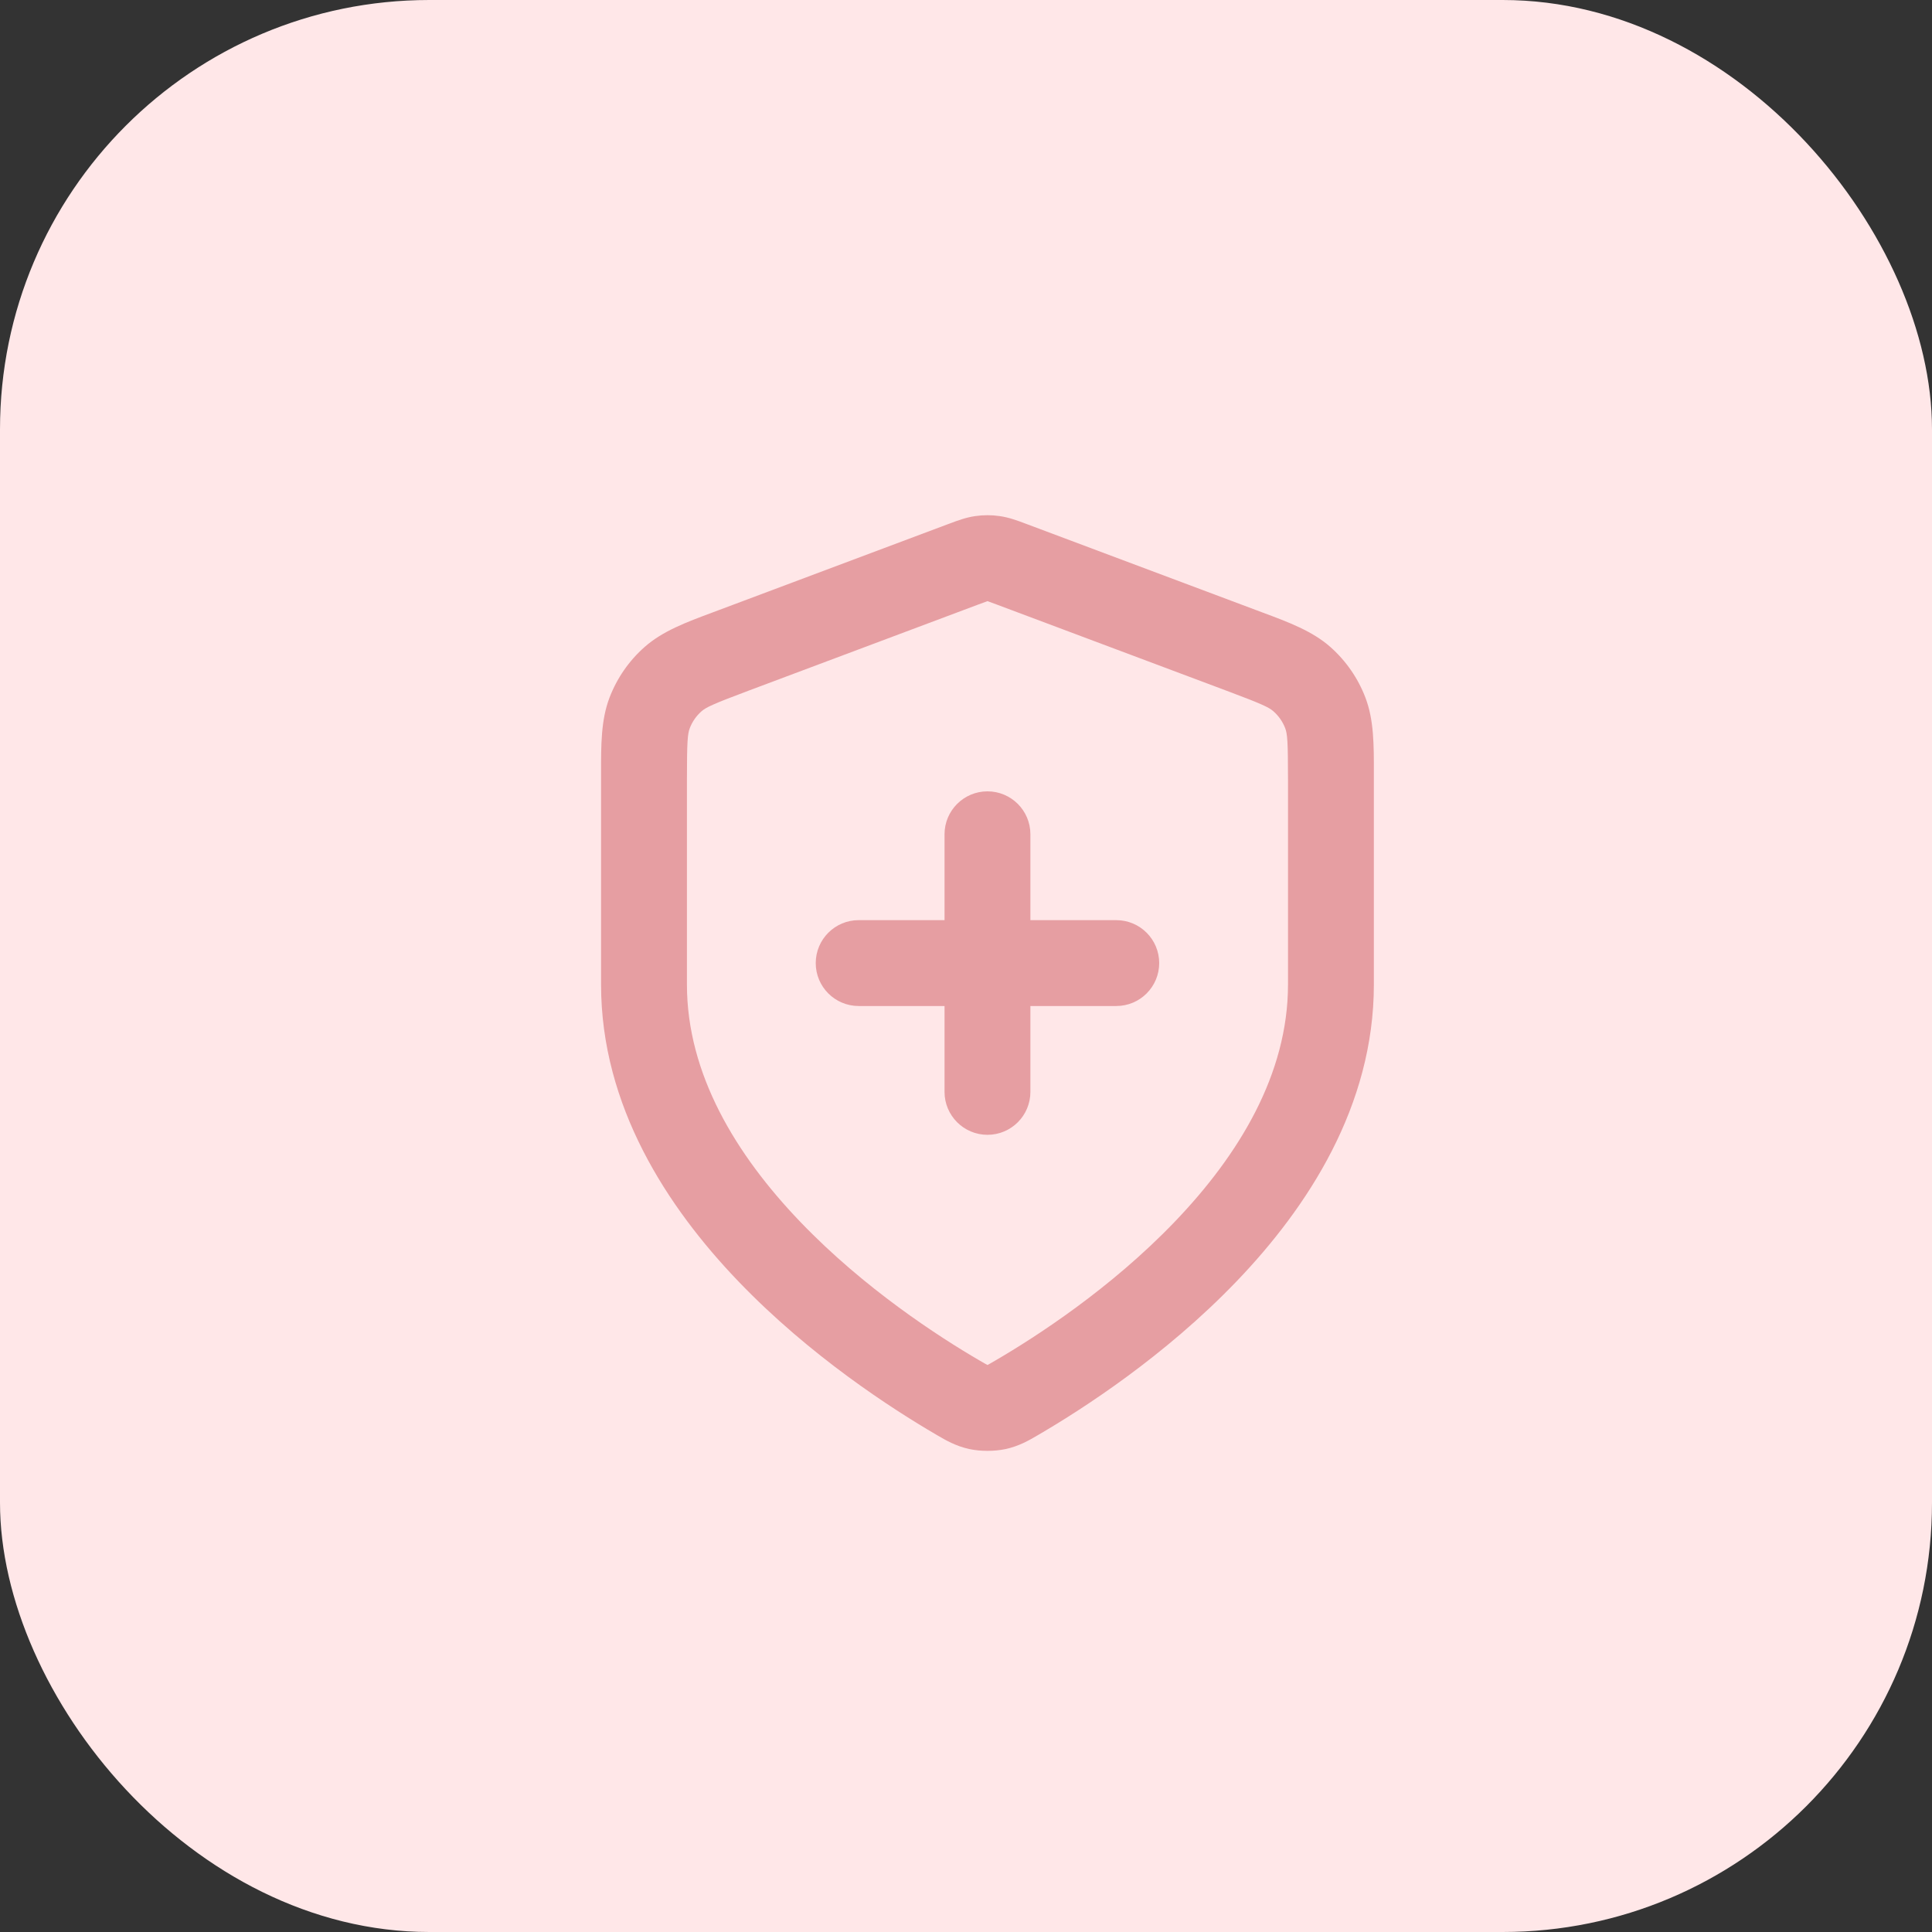
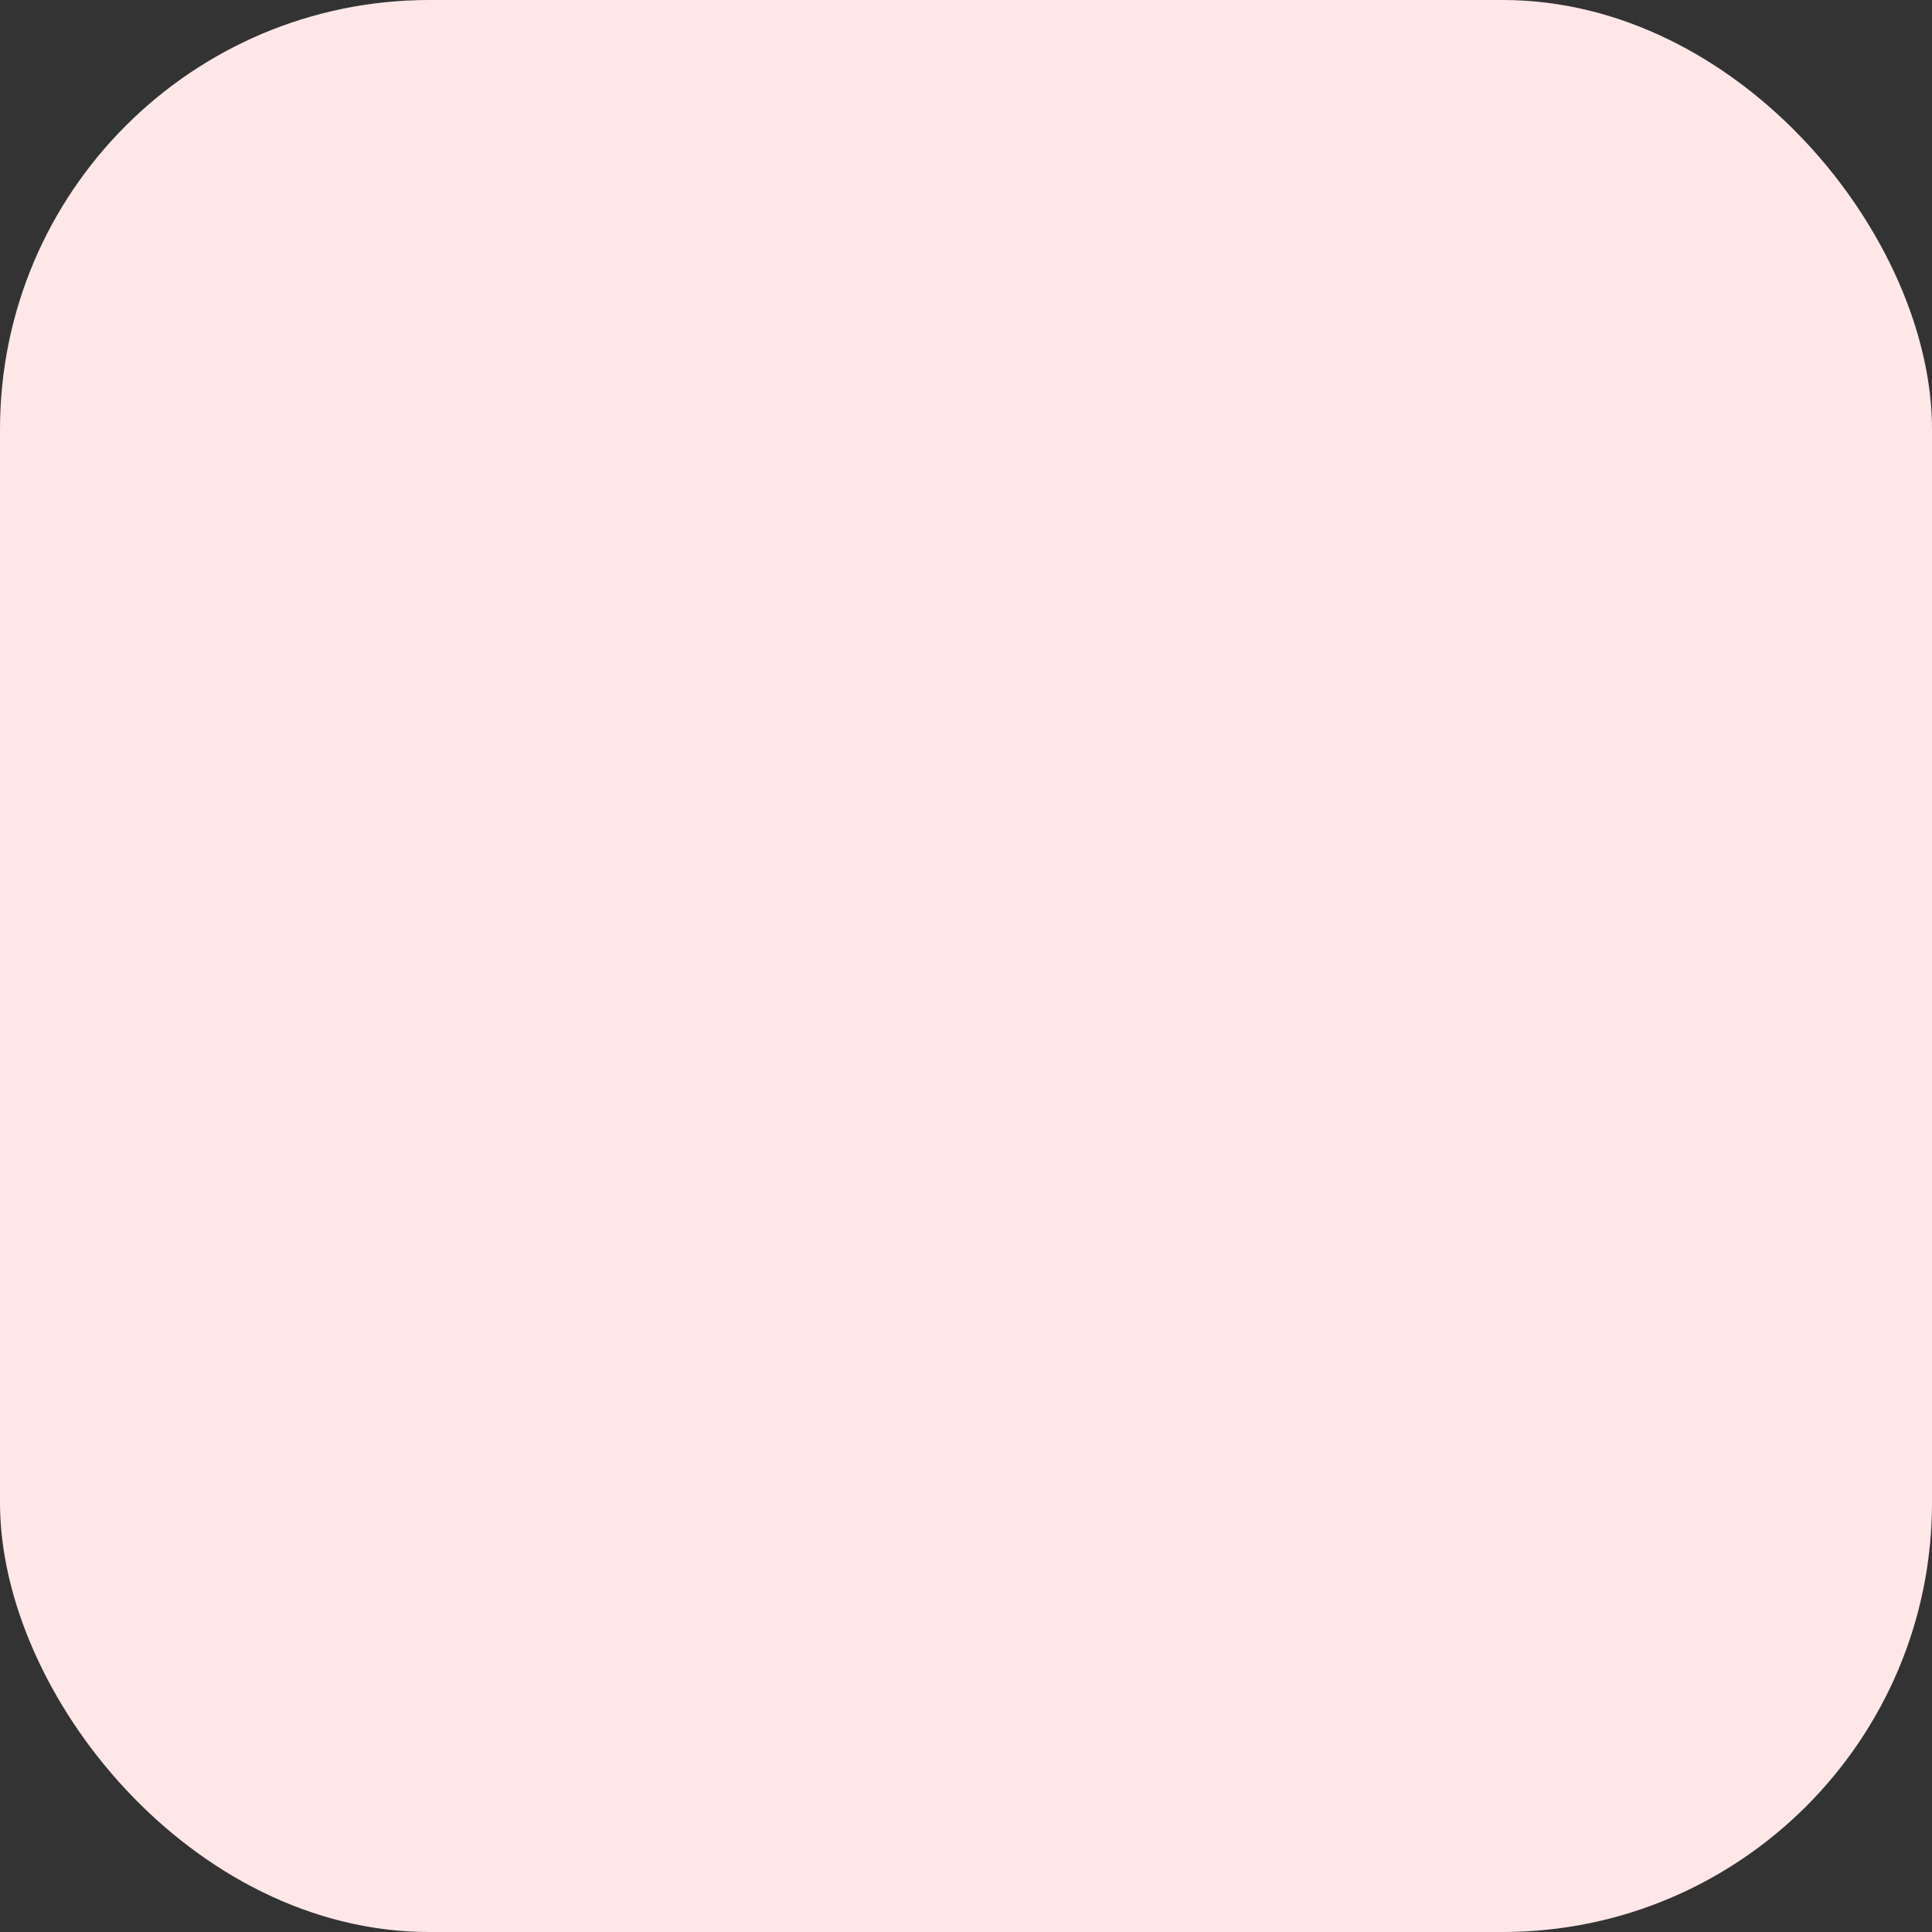
<svg xmlns="http://www.w3.org/2000/svg" width="45" height="45" viewBox="0 0 45 45" fill="none">
  <rect x="0" y="0" width="45" height="45" fill="#333333" stroke="none" />
  <rect width="45" height="45" rx="10" fill="#FFE7E8" />
-   <path fill-rule="evenodd" clip-rule="evenodd" d="M22.714 12.021C22.904 11.993 23.097 11.993 23.286 12.021C23.505 12.052 23.708 12.129 23.87 12.19C23.885 12.196 23.899 12.201 23.913 12.206L29.275 14.217C29.319 14.233 29.362 14.25 29.406 14.266C30.023 14.496 30.566 14.699 30.984 15.067C31.349 15.389 31.631 15.796 31.804 16.251C32.002 16.772 32.001 17.351 32 18.01C32 18.056 32 18.103 32 18.15V22.932C32 25.759 30.463 28.115 28.801 29.846C27.128 31.589 25.214 32.82 24.202 33.411C24.189 33.418 24.175 33.426 24.161 33.435C23.977 33.543 23.737 33.684 23.42 33.752C23.16 33.807 22.84 33.807 22.581 33.752C22.264 33.684 22.024 33.543 21.839 33.435C21.825 33.426 21.812 33.418 21.798 33.411C20.786 32.82 18.872 31.589 17.199 29.846C15.538 28.115 14 25.759 14 22.932V18.15C14 18.103 14 18.056 14 18.01C13.999 17.351 13.998 16.772 14.196 16.251C14.37 15.796 14.651 15.389 15.017 15.067C15.435 14.699 15.977 14.496 16.595 14.266C16.638 14.25 16.682 14.233 16.726 14.217L22.087 12.206C22.101 12.201 22.116 12.196 22.131 12.19C22.292 12.129 22.496 12.052 22.714 12.021ZM22.997 14.003C22.956 14.017 22.901 14.037 22.79 14.079L17.428 16.09C16.603 16.399 16.444 16.476 16.339 16.568C16.217 16.675 16.123 16.811 16.066 16.962C16.016 17.093 16 17.268 16 18.15V22.932C16 25.014 17.14 26.896 18.642 28.461C20.133 30.015 21.87 31.137 22.806 31.683C22.863 31.716 22.905 31.741 22.941 31.761C22.969 31.777 22.987 31.787 23 31.793C23.013 31.787 23.032 31.777 23.06 31.761C23.096 31.741 23.137 31.716 23.194 31.683C24.13 31.137 25.867 30.015 27.358 28.461C28.861 26.896 30 25.014 30 22.932V18.15C30 17.268 29.985 17.093 29.935 16.962C29.877 16.811 29.783 16.675 29.661 16.568C29.557 16.476 29.398 16.399 28.573 16.09L23.211 14.079C23.099 14.037 23.044 14.017 23.003 14.003C23.002 14.003 23.001 14.003 23 14.002C22.999 14.003 22.998 14.003 22.997 14.003ZM23 18.432C23.553 18.432 24 18.88 24 19.432V21.432H26C26.553 21.432 27 21.88 27 22.432C27 22.984 26.553 23.432 26 23.432H24V25.432C24 25.984 23.553 26.432 23 26.432C22.448 26.432 22 25.984 22 25.432V23.432H20C19.448 23.432 19 22.984 19 22.432C19 21.88 19.448 21.432 20 21.432H22V19.432C22 18.88 22.448 18.432 23 18.432Z" fill="#E69EA2" />
</svg>